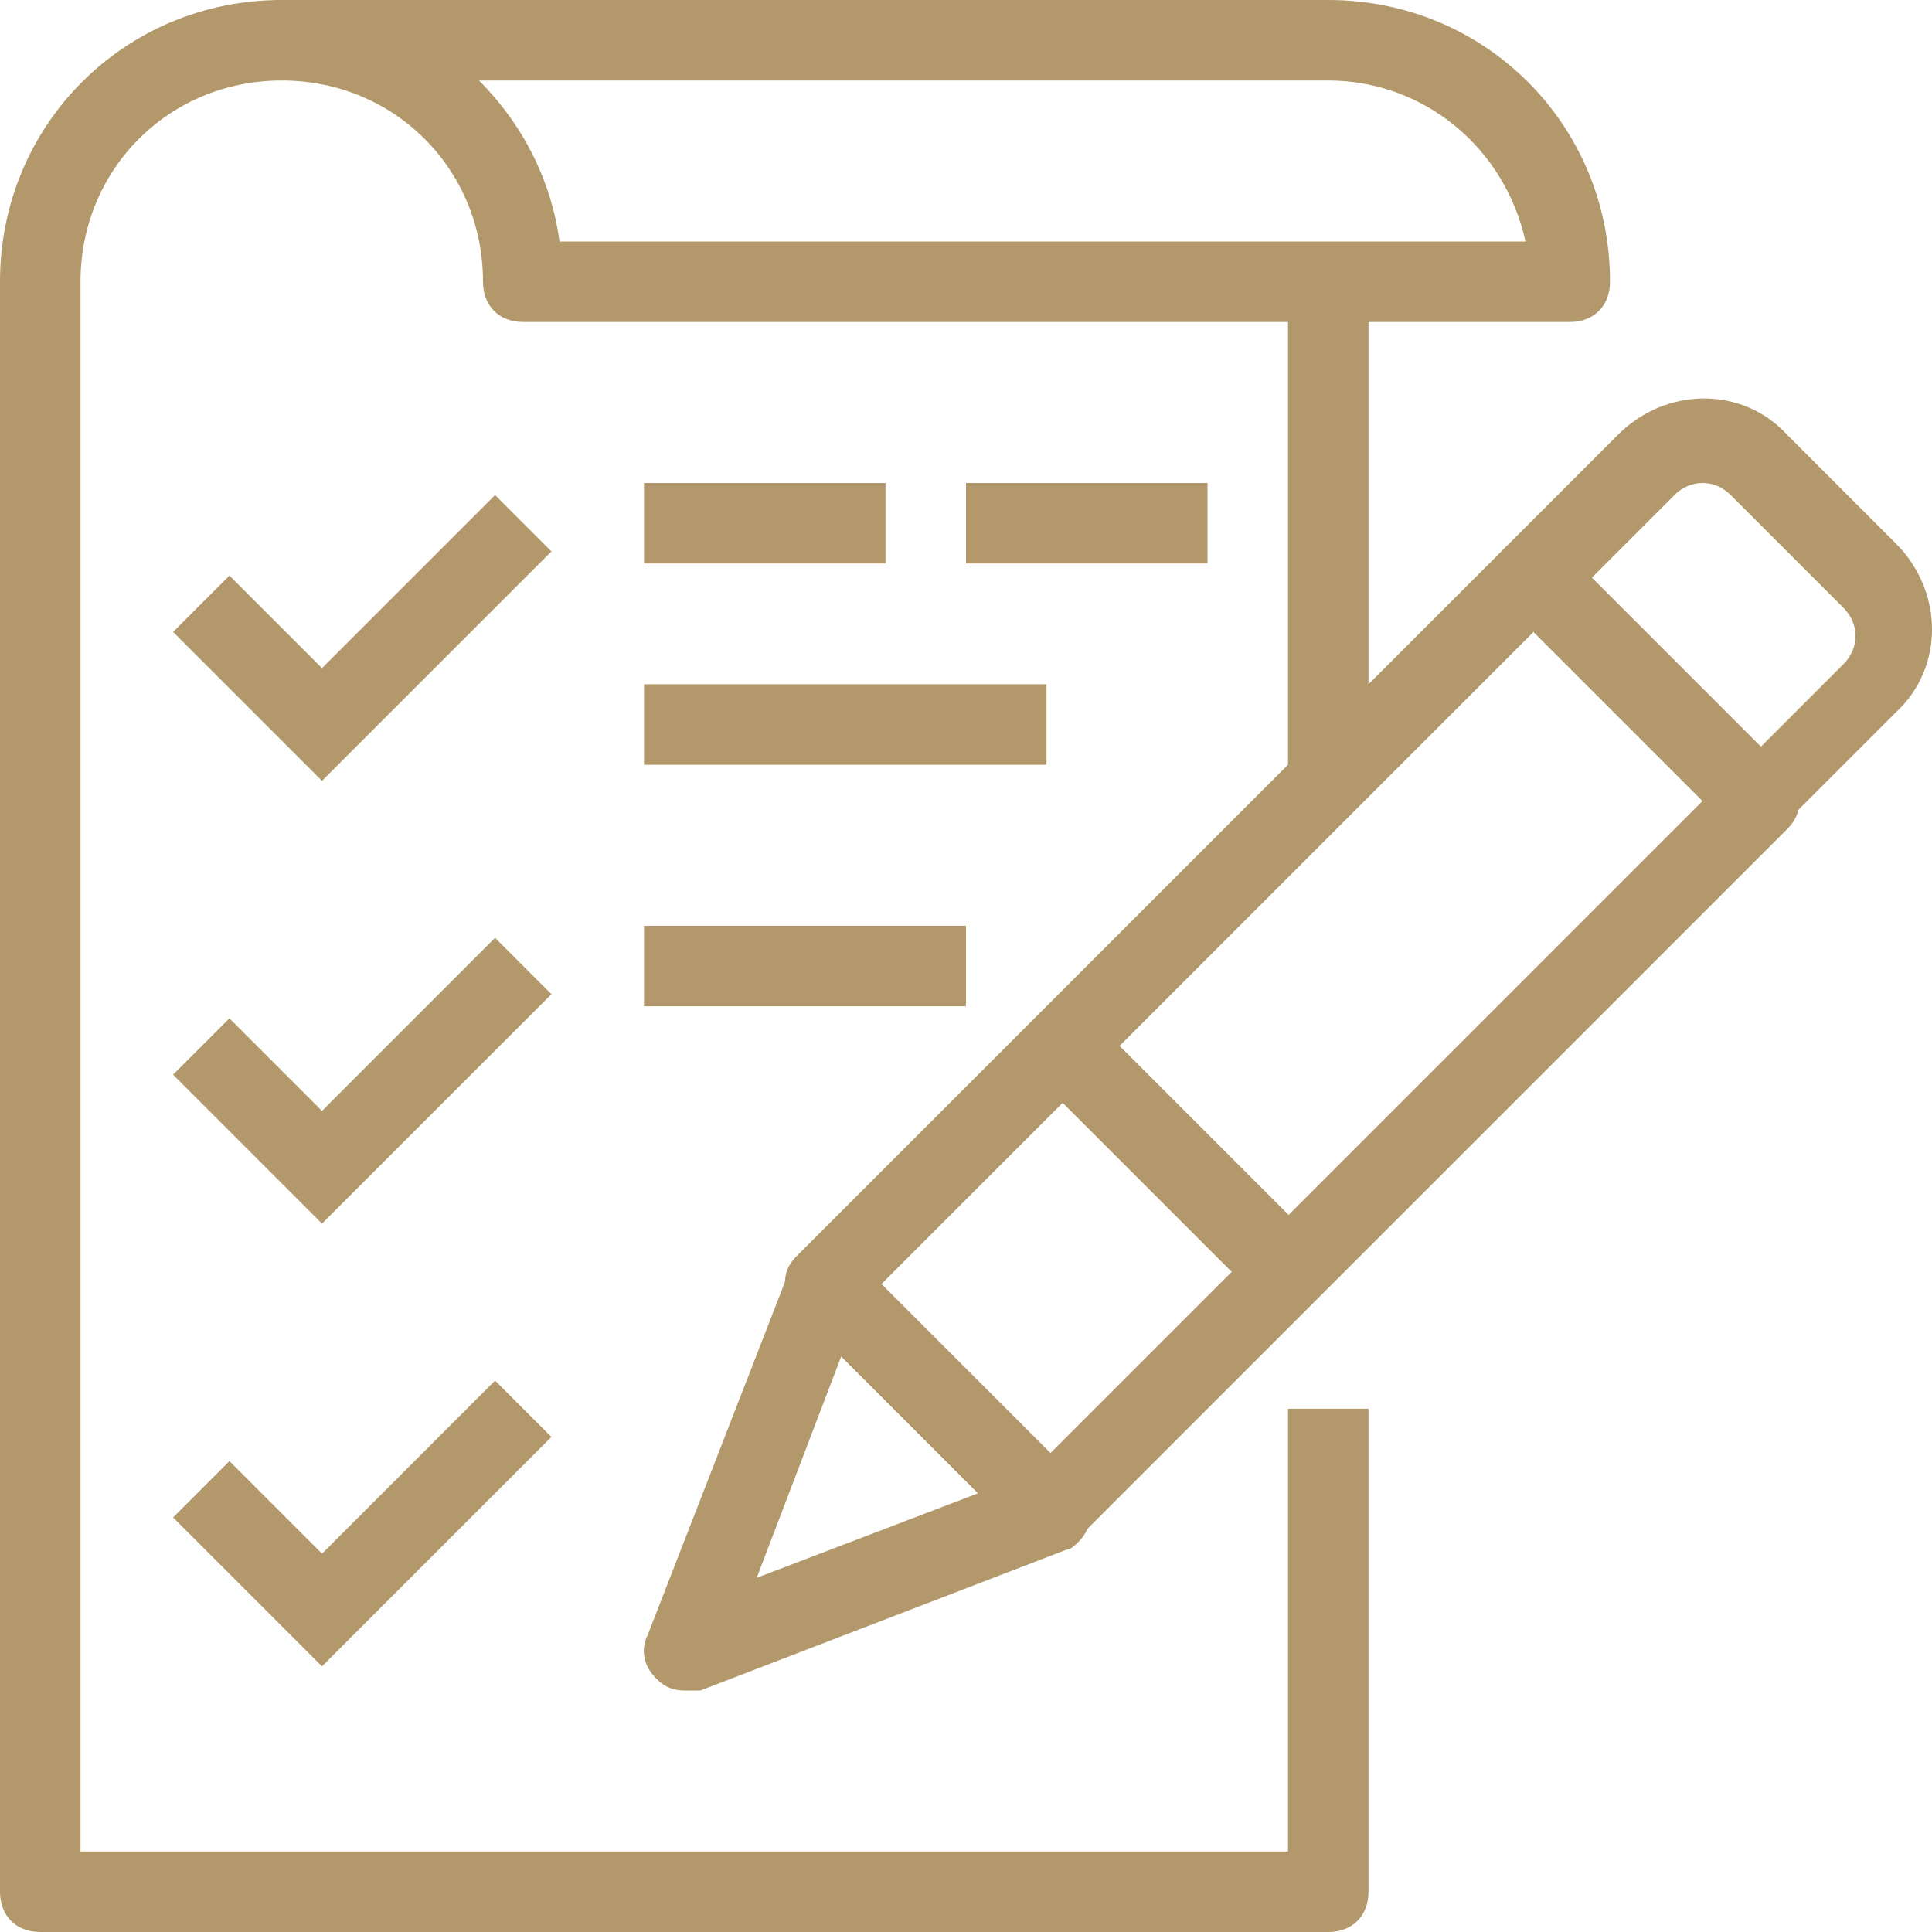
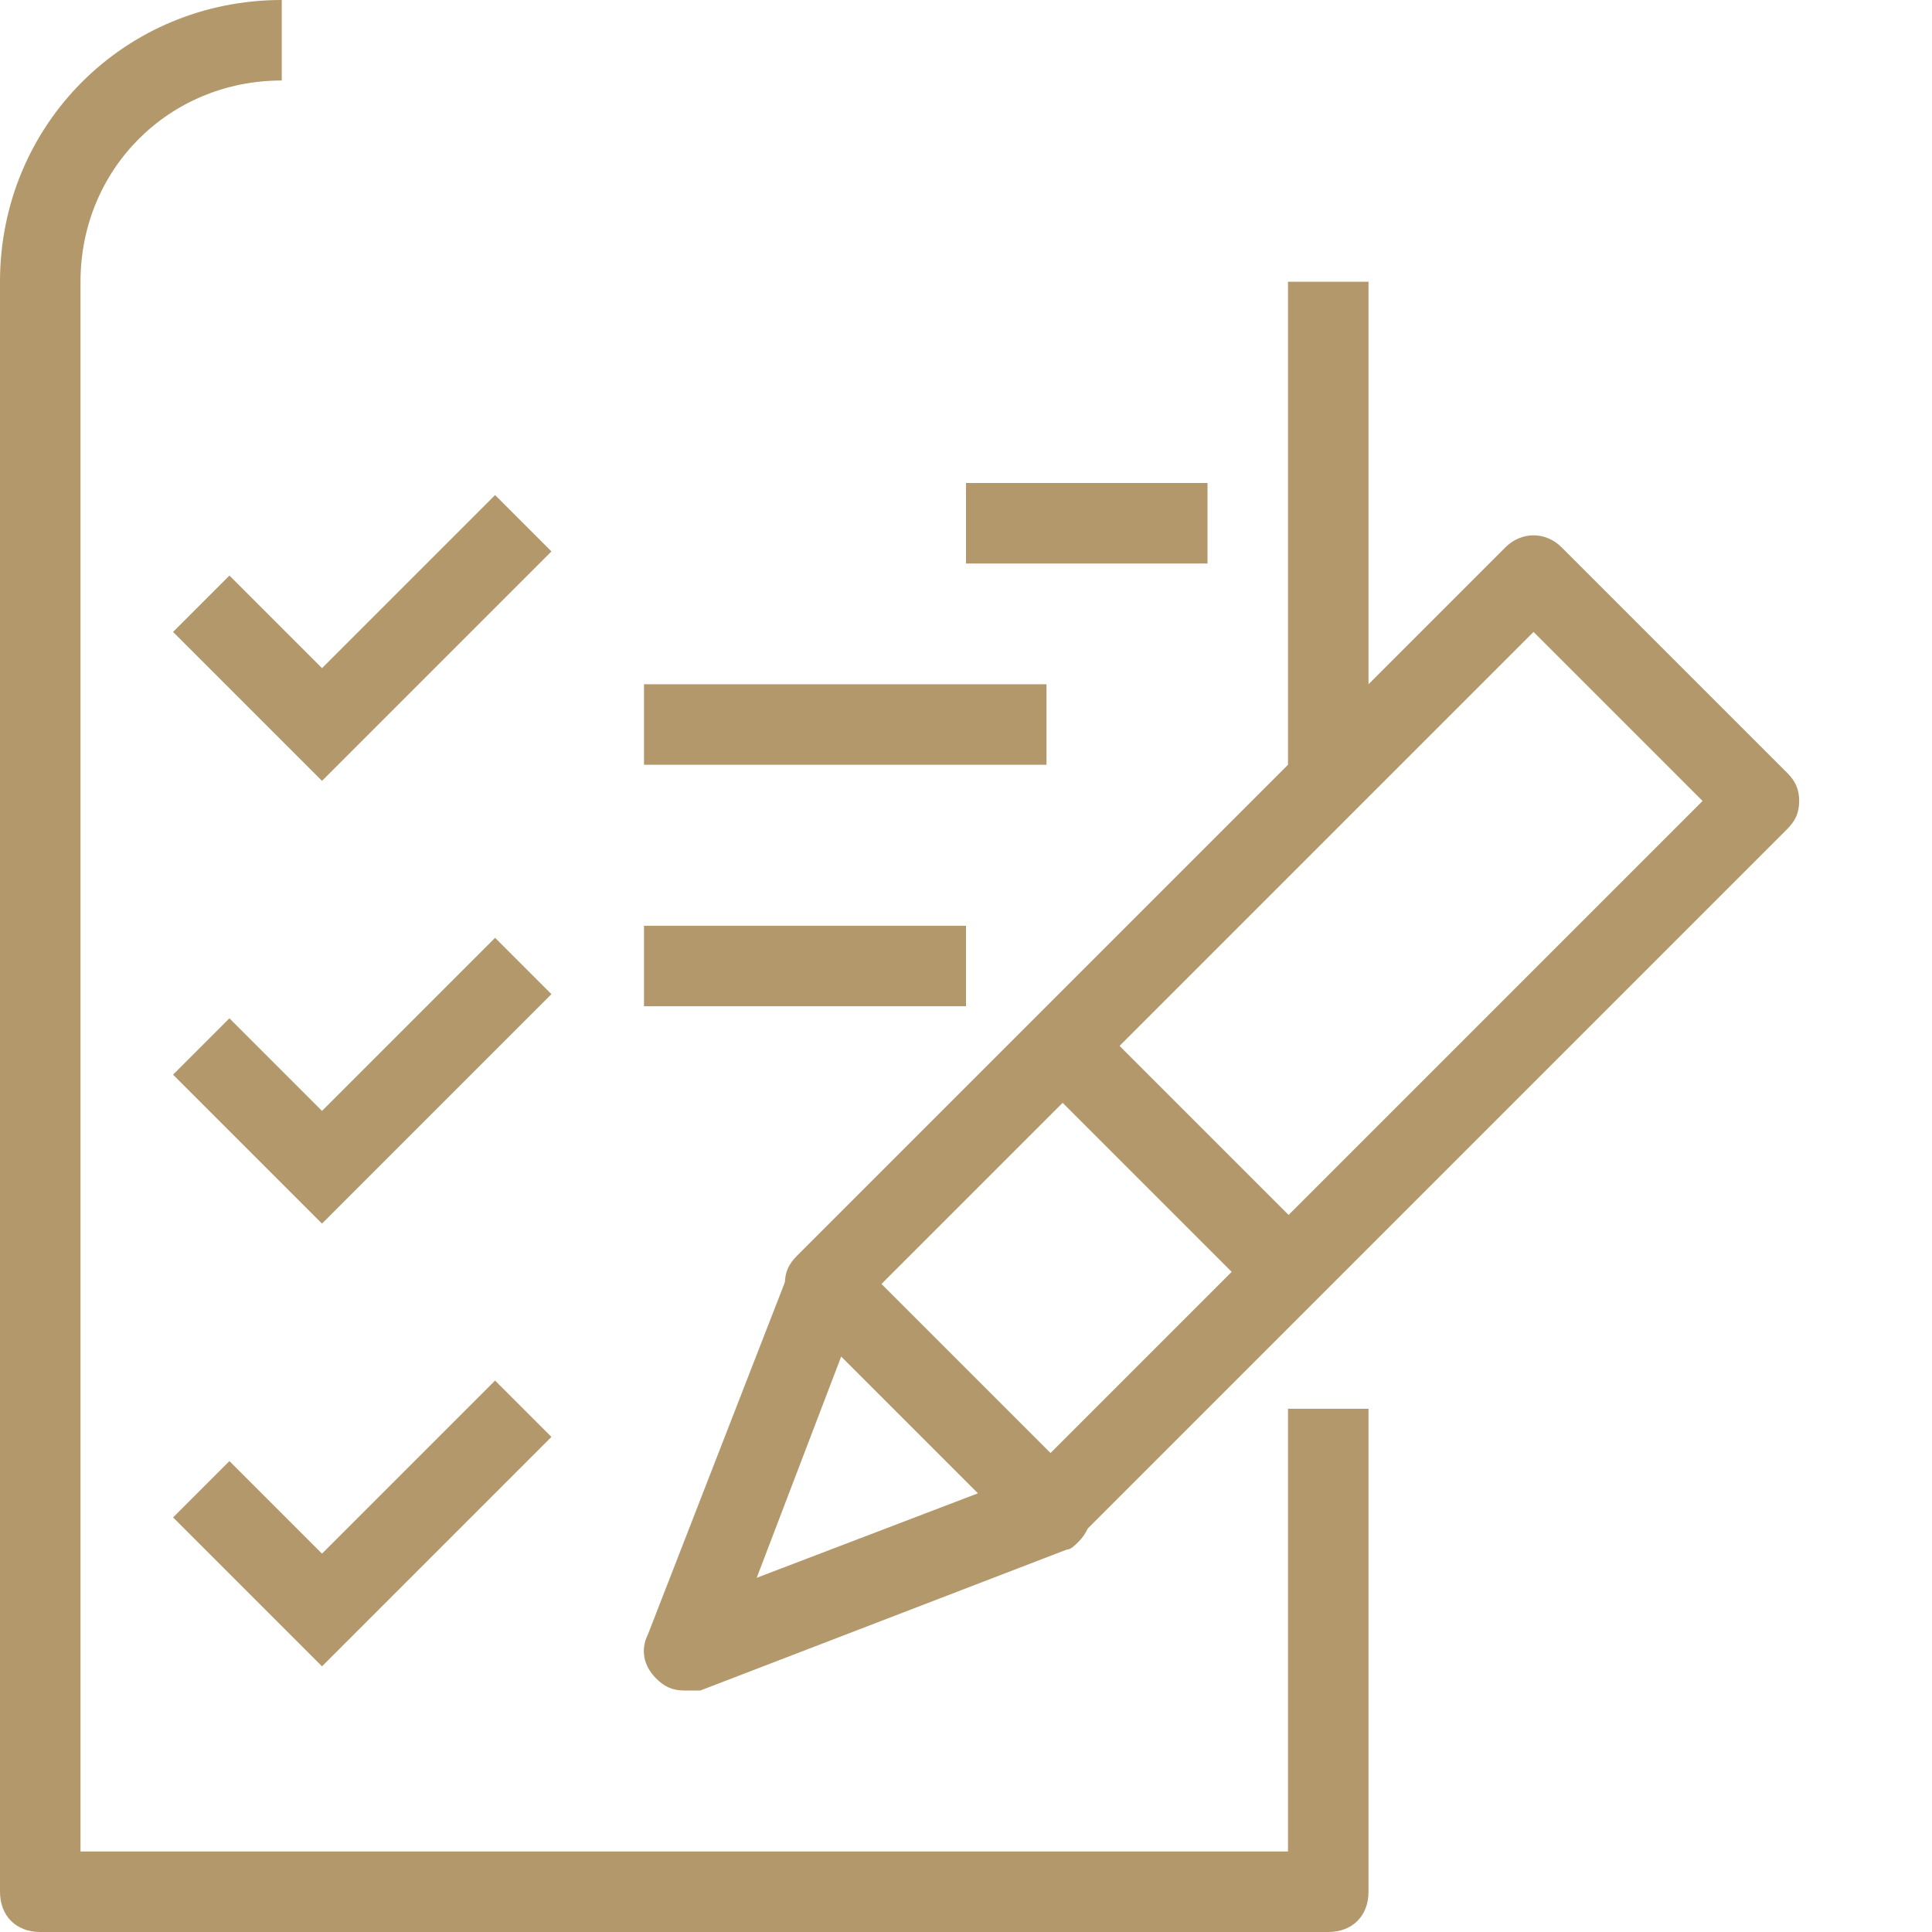
<svg xmlns="http://www.w3.org/2000/svg" version="1.1" id="Layer_1" x="0px" y="0px" viewBox="0 0 48 48" style="enable-background:new 0 0 48 48;" xml:space="preserve">
  <style type="text/css">
	.st0{fill:#B2986B;}
</style>
  <g id="Layer_2_1_">
    <g id="_1">
      <rect x="32" y="7" class="st0" width="2" height="12" />
      <path class="st0" d="M33,48H1c-0.6,0-1-0.4-1-1V7c0-3.9,3.1-7,7-7v2C4.2,2,2,4.2,2,7v39h30V35h2v12C34,47.6,33.6,48,33,48z" />
-       <path class="st0" d="M39,8H13c-0.6,0-1-0.4-1-1c0-2.8-2.2-5-5-5C6.4,2,6,1.6,6,1s0.4-1,1-1h26c3.9,0,7,3.1,7,7l0,0    C40,7.6,39.6,8,39,8z M13.9,6h24c-0.5-2.3-2.5-4-4.9-4H11.9C13,3.1,13.7,4.5,13.9,6z" />
-       <path class="st0" d="M43.7,20.9c-0.3,0-0.5-0.1-0.7-0.3l-5.6-5.6c-0.2-0.2-0.3-0.4-0.3-0.7c0-0.3,0.1-0.5,0.3-0.7l2.8-2.8    c1.2-1.2,3.1-1.2,4.2,0c0,0,0,0,0,0l2.7,2.7c1.2,1.2,1.2,3.1,0,4.2c0,0,0,0,0,0l-2.8,2.8C44.2,20.8,43.9,20.9,43.7,20.9z     M39.5,14.4l4.2,4.2l2.1-2.1c0.4-0.4,0.4-1,0-1.4L43,12.3c-0.4-0.4-1-0.4-1.4,0L39.5,14.4z" />
      <path class="st0" d="M17,42c-0.3,0-0.5-0.1-0.7-0.3c-0.3-0.3-0.4-0.7-0.2-1.1l3.5-9c0.1-0.3,0.4-0.5,0.7-0.6    c0.3-0.1,0.7,0,0.9,0.3l5.6,5.6c0.4,0.4,0.4,1,0,1.4c-0.1,0.1-0.2,0.2-0.3,0.2L17.4,42C17.2,42,17.1,42,17,42z M20.9,33.7    l-2.1,5.5l5.5-2.1L20.9,33.7z" />
      <path class="st0" d="M26.1,38.5c-0.3,0-0.5-0.1-0.7-0.3l-5.6-5.6c-0.2-0.2-0.3-0.4-0.3-0.7c0-0.3,0.1-0.5,0.3-0.7l17.6-17.6    c0.4-0.4,1-0.4,1.4,0l5.6,5.6c0.2,0.2,0.3,0.4,0.3,0.7c0,0.3-0.1,0.5-0.3,0.7L26.8,38.2C26.6,38.4,26.3,38.5,26.1,38.5z     M21.9,31.9l4.2,4.2l16.2-16.2l-4.2-4.2L21.9,31.9z" />
      <rect x="28.2" y="24.8" transform="matrix(0.707 -0.707 0.707 0.707 -11.777 29.096)" class="st0" width="2" height="7.9" />
      <rect x="24" y="12" class="st0" width="6" height="2" />
-       <rect x="16" y="12" class="st0" width="6" height="2" />
      <rect x="16" y="17" class="st0" width="10" height="2" />
      <rect x="16" y="23" class="st0" width="8" height="2" />
      <polygon class="st0" points="8,19.4 4.3,15.7 5.7,14.3 8,16.6 12.3,12.3 13.7,13.7   " />
      <polygon class="st0" points="8,30.4 4.3,26.7 5.7,25.3 8,27.6 12.3,23.3 13.7,24.7   " />
      <polygon class="st0" points="8,41.4 4.3,37.7 5.7,36.3 8,38.6 12.3,34.3 13.7,35.7   " />
    </g>
  </g>
</svg>